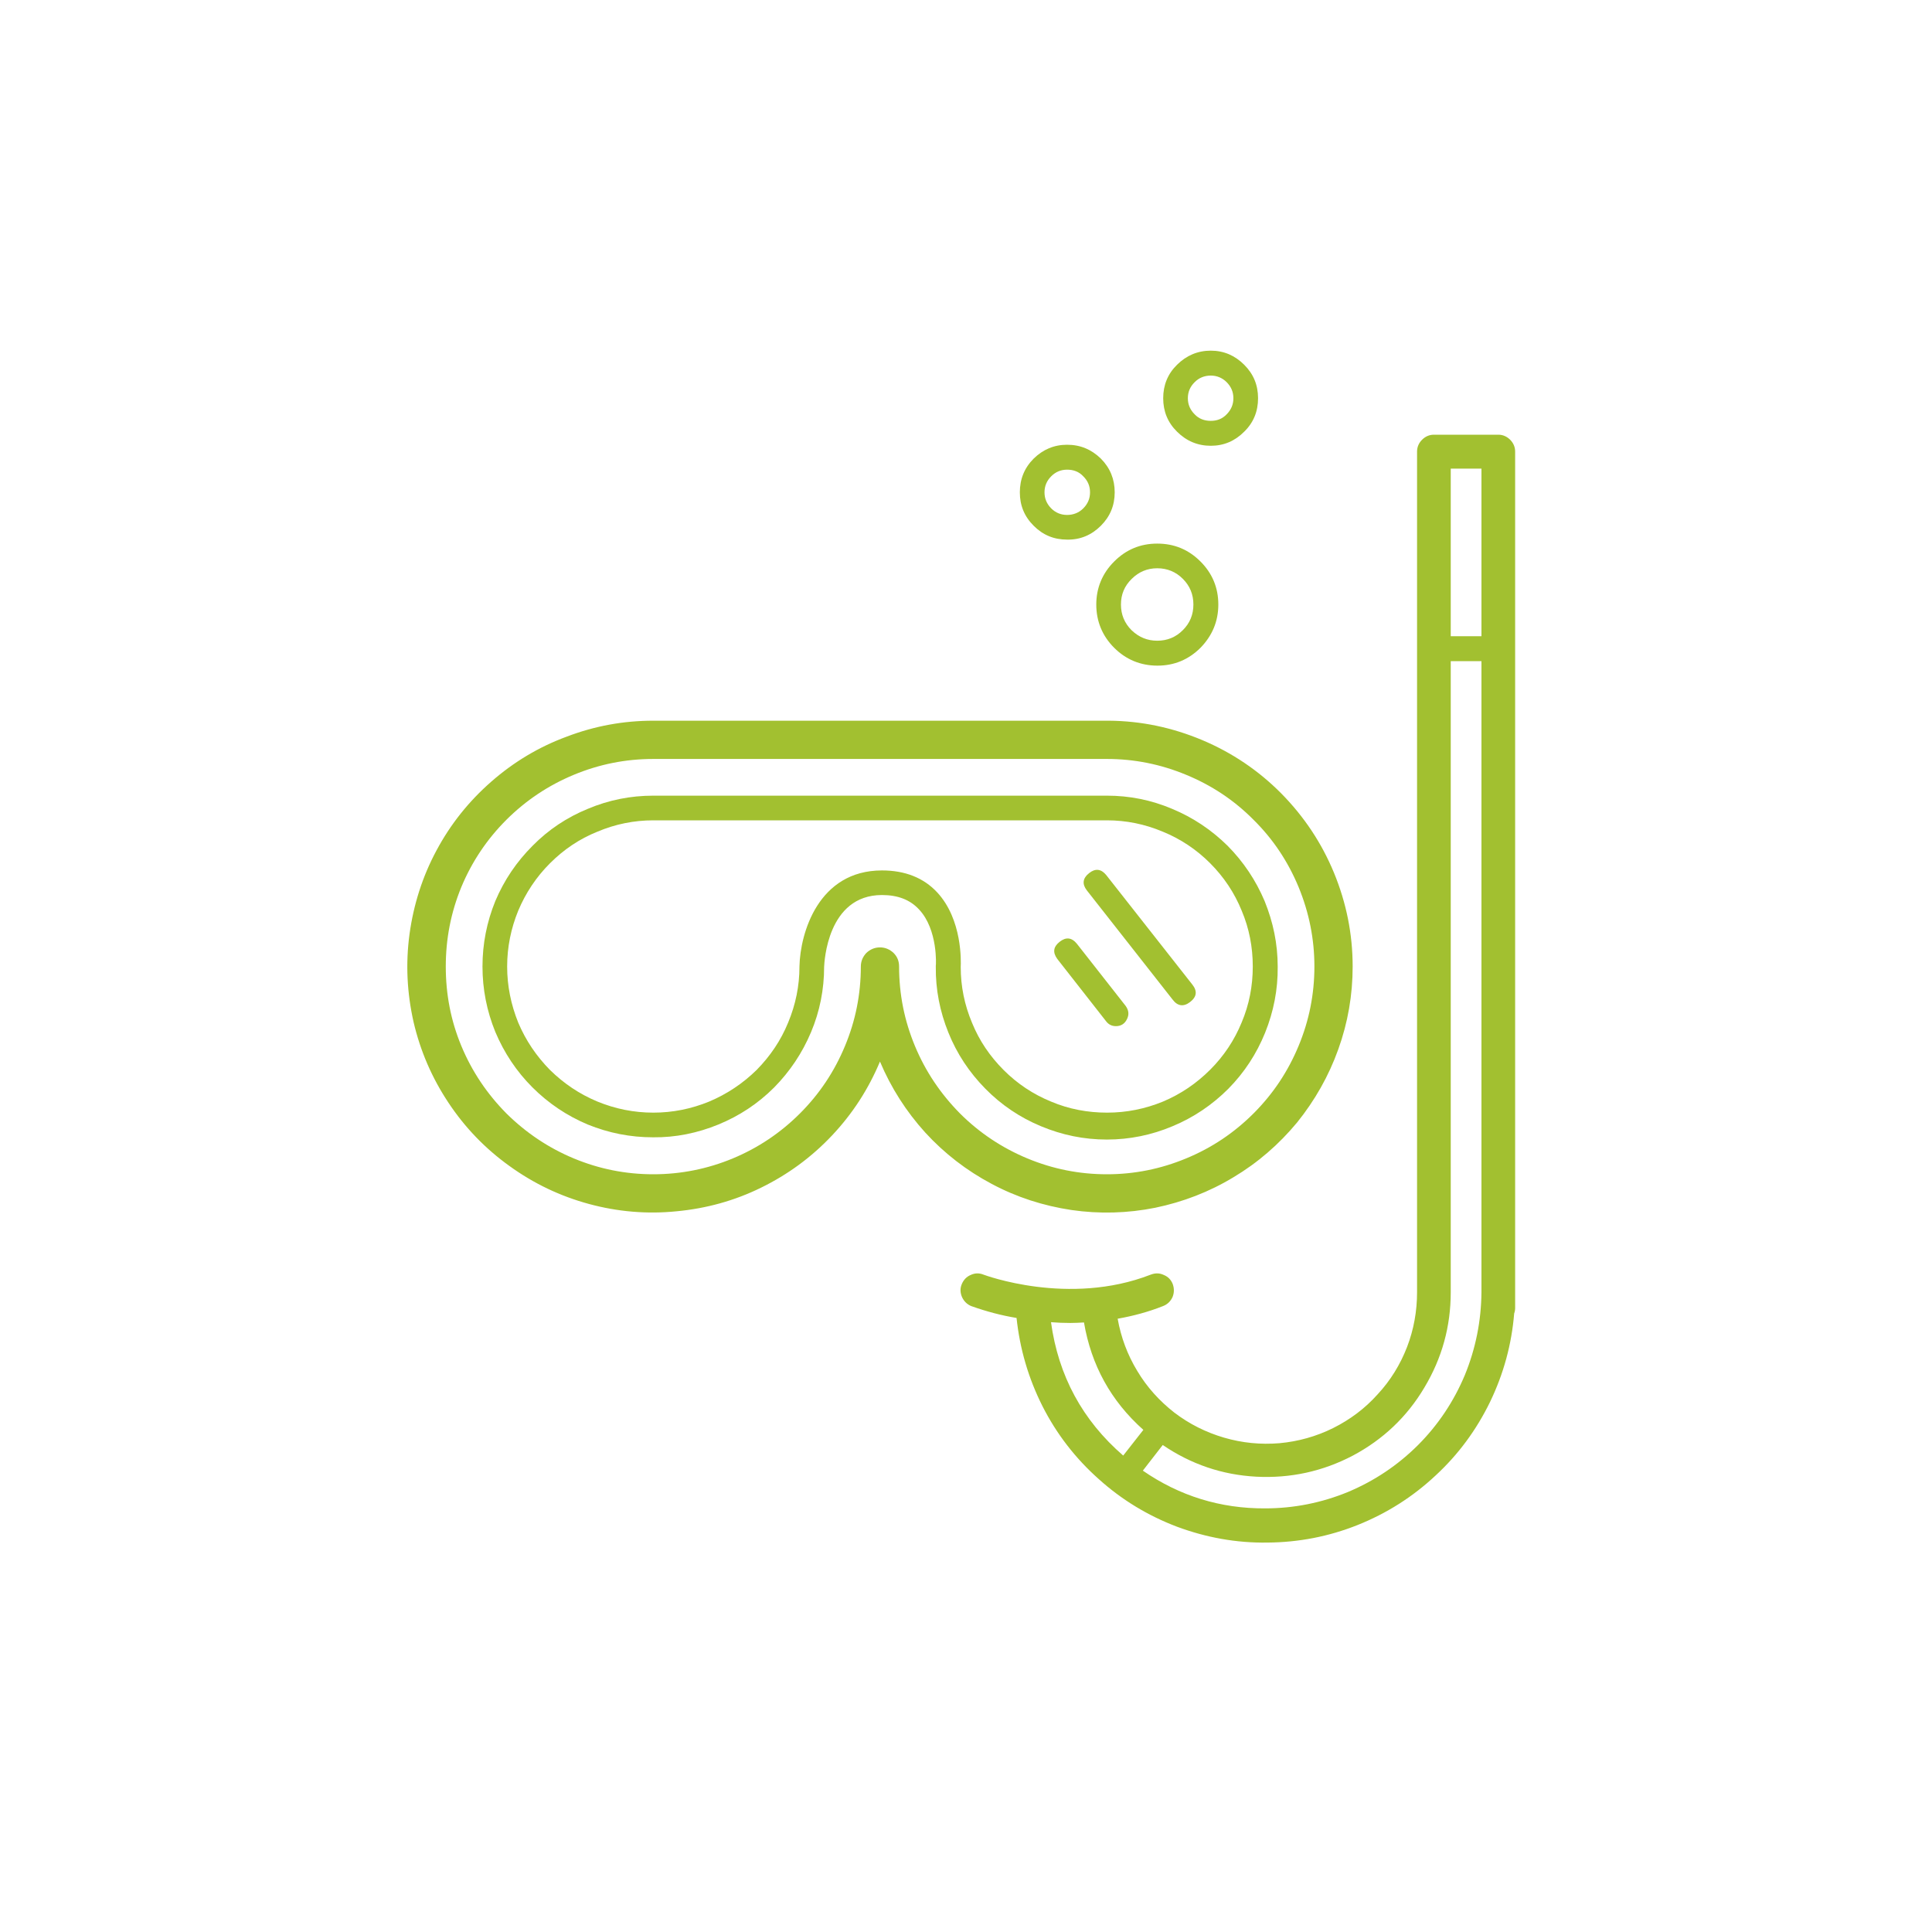
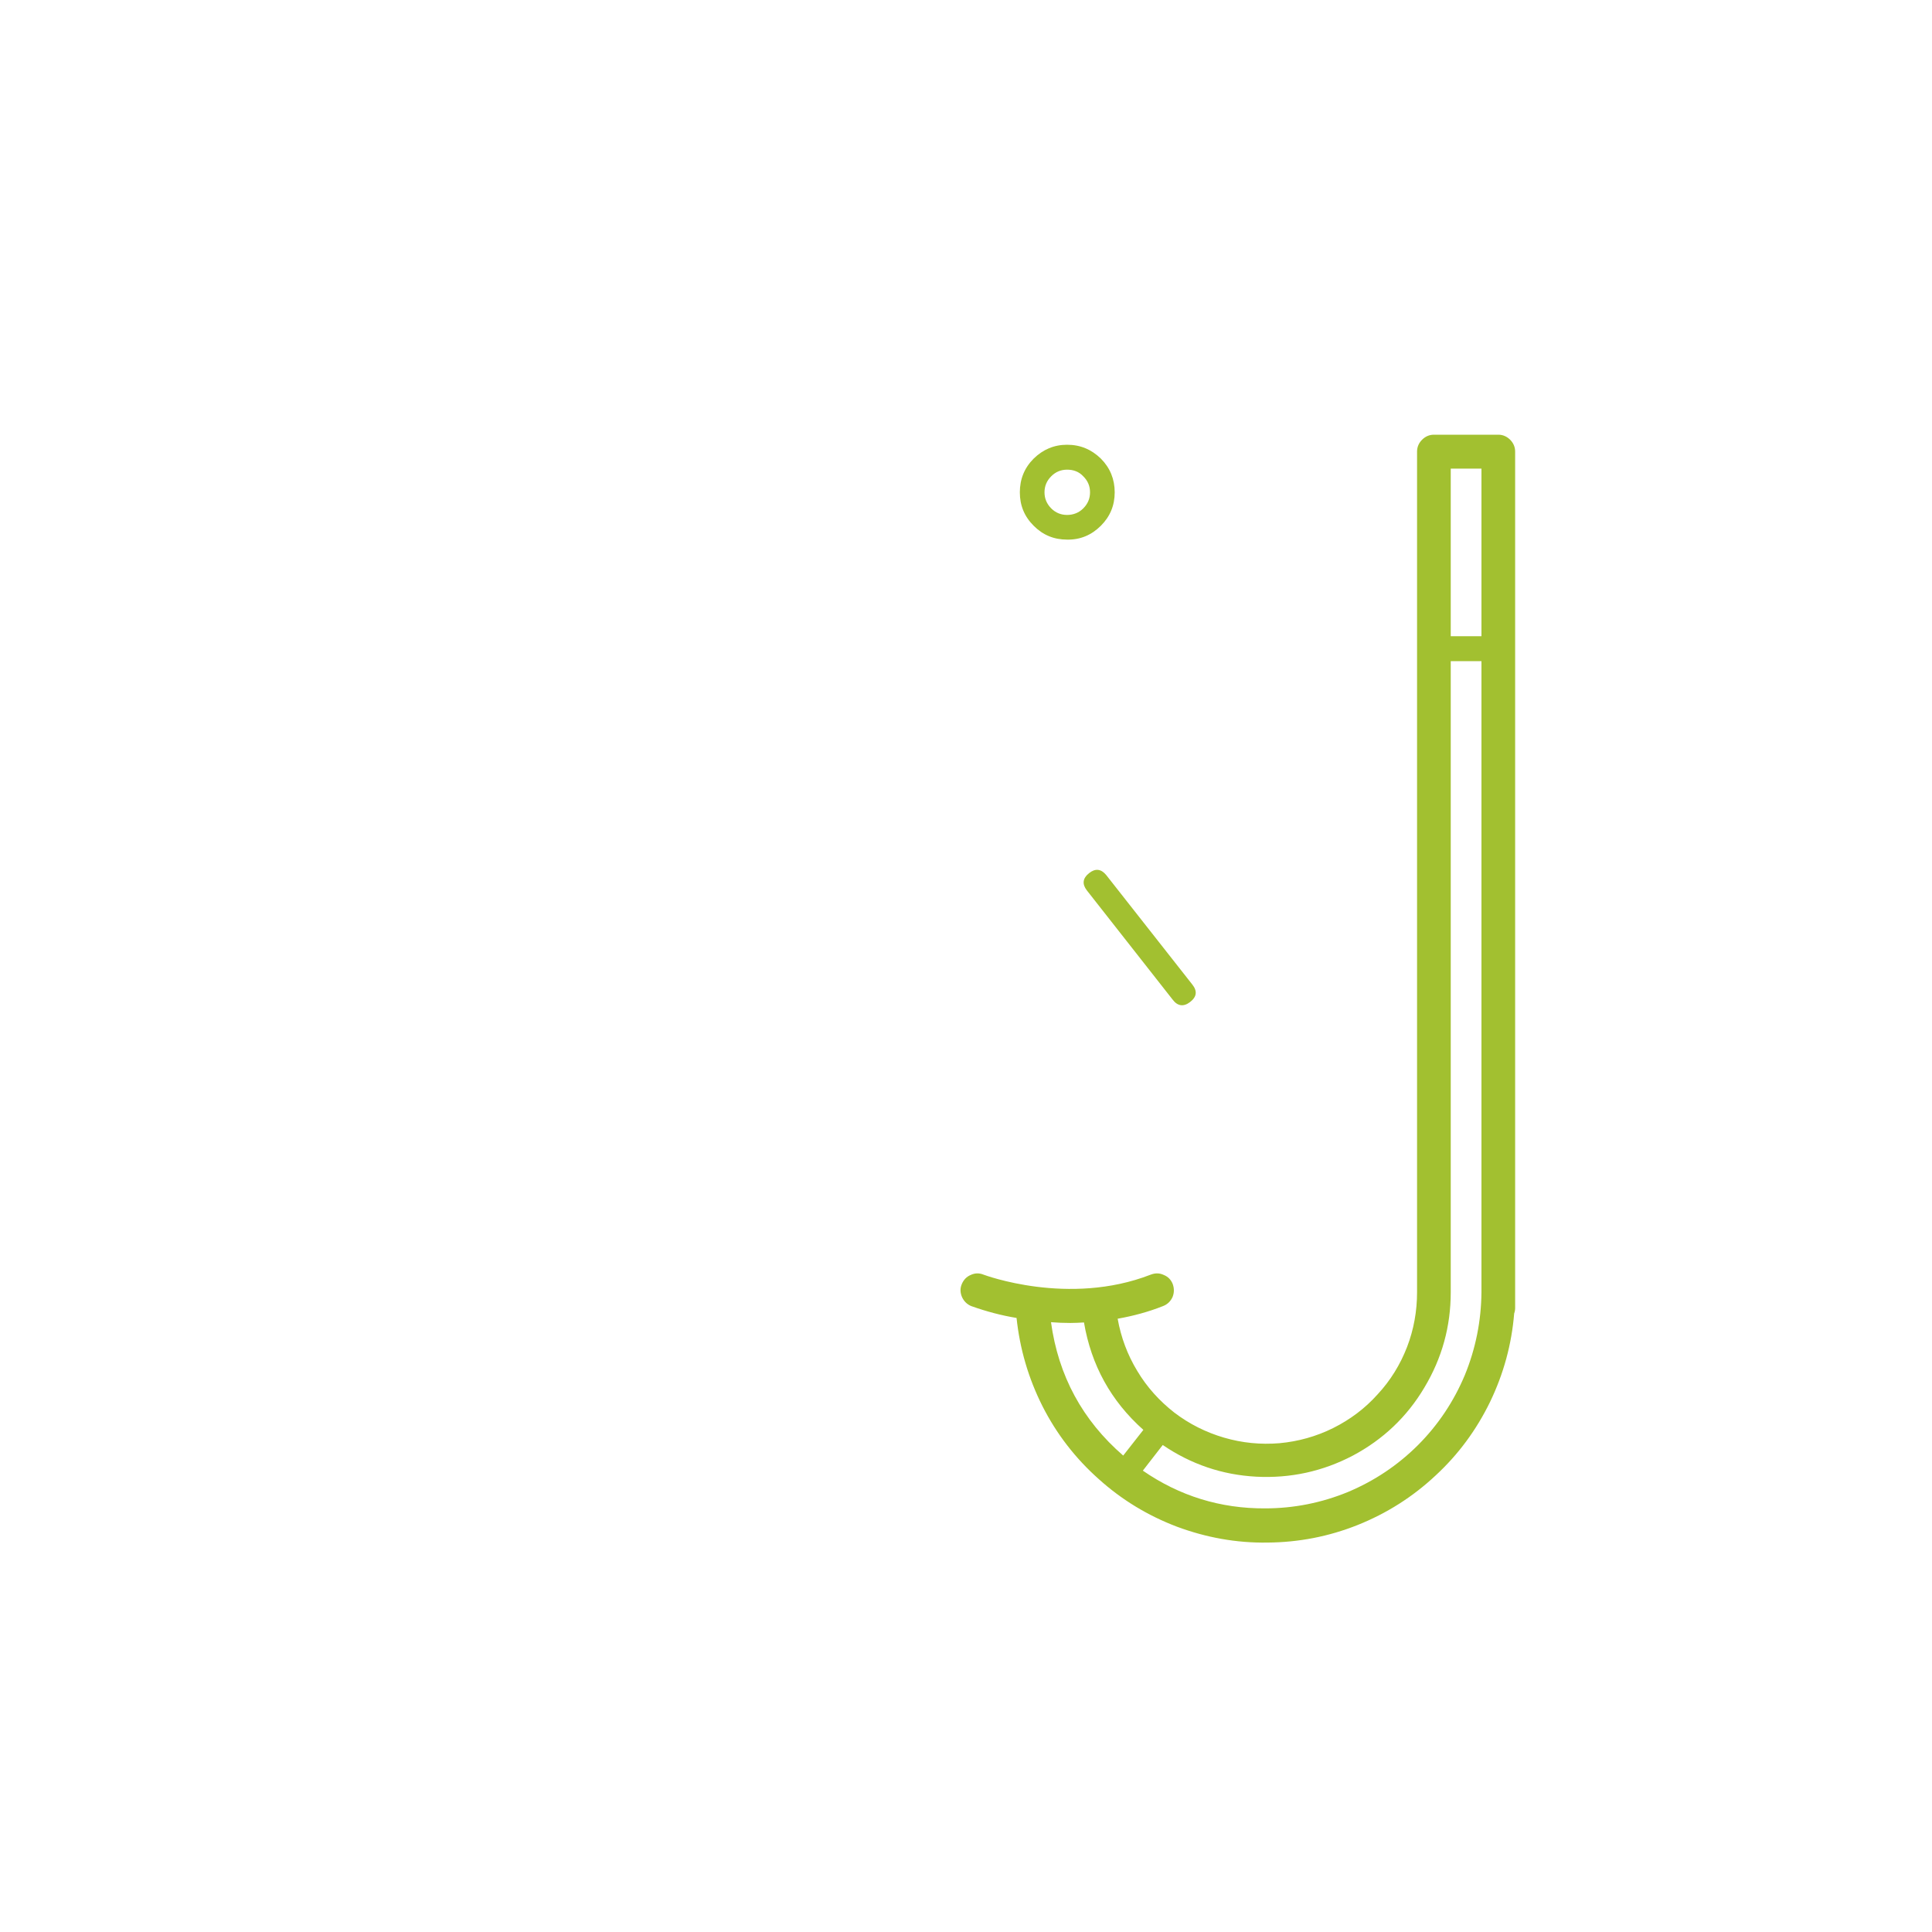
<svg xmlns="http://www.w3.org/2000/svg" width="40" zoomAndPan="magnify" viewBox="0 0 30 30" height="40" preserveAspectRatio="xMidYMid meet" version="1.2">
  <defs>
    <clipPath id="68628f179d">
-       <path d="M 6.109 11 L 22 11 L 22 19 L 6.109 19 Z M 6.109 11 " />
-     </clipPath>
+       </clipPath>
    <clipPath id="fc7223f48a">
-       <path d="M 18 5.375 L 20 5.375 L 20 7 L 18 7 Z M 18 5.375 " />
-     </clipPath>
+       </clipPath>
    <clipPath id="151c33d92e">
      <path d="M 14 6 L 23.527 6 L 23.527 24 L 14 24 Z M 14 6 " />
    </clipPath>
  </defs>
  <g id="b909cf449a">
    <g clip-rule="nonzero" clip-path="url(#68628f179d)">
      <path style=" stroke:none;fill-rule:nonzero;fill:#a2c030;fill-opacity:1;" d="M 21.004 15.008 C 21.004 14.504 20.906 14.02 20.715 13.555 C 20.523 13.09 20.25 12.68 19.895 12.32 C 19.543 11.965 19.133 11.688 18.668 11.492 C 18.203 11.297 17.723 11.195 17.219 11.191 L 10.145 11.191 C 9.68 11.191 9.234 11.273 8.801 11.438 C 8.367 11.598 7.977 11.832 7.629 12.137 C 7.281 12.441 6.996 12.797 6.777 13.207 C 6.559 13.613 6.422 14.047 6.359 14.504 C 6.297 14.965 6.32 15.418 6.422 15.871 C 6.527 16.32 6.707 16.738 6.965 17.125 C 7.219 17.508 7.535 17.836 7.91 18.105 C 8.289 18.379 8.699 18.574 9.145 18.695 C 9.59 18.816 10.047 18.855 10.504 18.809 C 10.965 18.766 11.406 18.645 11.82 18.441 C 12.234 18.238 12.602 17.969 12.922 17.629 C 13.238 17.293 13.484 16.914 13.664 16.484 C 13.836 16.891 14.07 17.258 14.367 17.586 C 14.664 17.91 15.008 18.176 15.398 18.383 C 15.785 18.59 16.199 18.723 16.637 18.789 C 17.074 18.852 17.508 18.84 17.938 18.754 C 18.371 18.664 18.777 18.508 19.152 18.281 C 19.531 18.055 19.859 17.77 20.141 17.43 C 20.418 17.086 20.633 16.707 20.781 16.293 C 20.93 15.879 21.004 15.449 21.004 15.008 Z M 13.961 15.008 C 13.961 14.926 13.934 14.855 13.875 14.797 C 13.816 14.742 13.746 14.711 13.664 14.711 C 13.582 14.711 13.512 14.742 13.453 14.797 C 13.398 14.855 13.367 14.926 13.367 15.008 C 13.367 15.438 13.285 15.848 13.121 16.242 C 12.957 16.637 12.727 16.984 12.422 17.289 C 12.121 17.59 11.773 17.824 11.379 17.988 C 10.984 18.152 10.57 18.234 10.145 18.234 C 9.715 18.234 9.305 18.152 8.91 17.988 C 8.516 17.824 8.168 17.59 7.863 17.289 C 7.562 16.984 7.328 16.637 7.164 16.242 C 7 15.848 6.922 15.438 6.922 15.008 C 6.922 14.582 7 14.172 7.164 13.773 C 7.328 13.379 7.562 13.031 7.863 12.73 C 8.168 12.426 8.516 12.195 8.91 12.031 C 9.305 11.867 9.715 11.785 10.145 11.785 L 17.188 11.785 C 17.613 11.785 18.023 11.867 18.418 12.031 C 18.816 12.195 19.164 12.426 19.465 12.73 C 19.77 13.031 20 13.379 20.164 13.773 C 20.328 14.172 20.41 14.582 20.41 15.008 C 20.41 15.438 20.328 15.848 20.164 16.242 C 20 16.637 19.77 16.984 19.465 17.289 C 19.164 17.59 18.816 17.824 18.418 17.988 C 18.023 18.152 17.613 18.234 17.188 18.234 C 16.758 18.234 16.348 18.152 15.953 17.988 C 15.559 17.824 15.207 17.59 14.906 17.289 C 14.605 16.984 14.371 16.637 14.207 16.242 C 14.043 15.848 13.961 15.438 13.961 15.008 Z M 13.961 15.008 " />
    </g>
-     <path style=" stroke:none;fill-rule:nonzero;fill:#a2c030;fill-opacity:1;" d="M 19.84 15.008 C 19.84 14.656 19.77 14.32 19.637 13.992 C 19.5 13.668 19.309 13.383 19.062 13.133 C 18.812 12.887 18.527 12.695 18.199 12.559 C 17.875 12.422 17.539 12.355 17.188 12.355 L 10.145 12.355 C 9.793 12.355 9.453 12.422 9.129 12.559 C 8.805 12.691 8.516 12.883 8.27 13.133 C 8.02 13.383 7.828 13.668 7.691 13.992 C 7.559 14.316 7.492 14.656 7.492 15.008 C 7.492 15.359 7.559 15.699 7.691 16.023 C 7.828 16.348 8.02 16.637 8.266 16.883 C 8.516 17.133 8.801 17.324 9.125 17.461 C 9.453 17.594 9.789 17.66 10.141 17.66 C 10.492 17.664 10.832 17.594 11.156 17.461 C 11.48 17.328 11.77 17.137 12.02 16.887 C 12.266 16.637 12.457 16.352 12.594 16.027 C 12.73 15.703 12.797 15.363 12.797 15.012 C 12.801 14.945 12.844 13.898 13.695 13.898 C 13.945 13.898 14.133 13.973 14.27 14.121 C 14.566 14.434 14.535 14.992 14.531 14.996 C 14.531 15 14.531 15.004 14.531 15.012 C 14.527 15.363 14.594 15.707 14.727 16.035 C 14.859 16.363 15.051 16.652 15.301 16.906 C 15.547 17.156 15.836 17.352 16.164 17.488 C 16.492 17.625 16.832 17.695 17.188 17.695 C 17.539 17.695 17.883 17.625 18.207 17.488 C 18.535 17.352 18.824 17.156 19.074 16.906 C 19.324 16.652 19.512 16.363 19.645 16.035 C 19.777 15.707 19.844 15.363 19.84 15.012 Z M 14.918 15.016 C 14.922 14.934 14.945 14.277 14.551 13.855 C 14.34 13.629 14.051 13.516 13.695 13.516 C 12.707 13.516 12.426 14.488 12.414 15.004 L 12.414 15.008 C 12.414 15.309 12.355 15.598 12.238 15.879 C 12.125 16.156 11.961 16.398 11.75 16.613 C 11.535 16.824 11.289 16.988 11.012 17.105 C 10.734 17.219 10.445 17.277 10.145 17.277 C 9.844 17.277 9.555 17.219 9.277 17.105 C 8.996 16.988 8.754 16.824 8.539 16.613 C 8.328 16.398 8.164 16.156 8.047 15.879 C 7.934 15.598 7.875 15.309 7.875 15.008 C 7.875 14.707 7.934 14.418 8.047 14.141 C 8.164 13.863 8.328 13.617 8.539 13.406 C 8.754 13.191 8.996 13.027 9.277 12.914 C 9.555 12.797 9.844 12.738 10.145 12.738 L 17.188 12.738 C 17.488 12.738 17.777 12.797 18.055 12.914 C 18.332 13.027 18.578 13.191 18.789 13.402 C 19.004 13.617 19.168 13.863 19.281 14.141 C 19.398 14.418 19.453 14.707 19.453 15.008 C 19.453 15.309 19.398 15.598 19.281 15.875 C 19.168 16.152 19.004 16.398 18.793 16.609 C 18.578 16.824 18.336 16.988 18.059 17.105 C 17.781 17.219 17.492 17.277 17.191 17.277 C 16.891 17.277 16.598 17.223 16.32 17.105 C 16.043 16.992 15.797 16.828 15.586 16.617 C 15.371 16.402 15.207 16.16 15.094 15.883 C 14.977 15.605 14.918 15.316 14.918 15.016 Z M 14.918 15.016 " />
-     <path style=" stroke:none;fill-rule:nonzero;fill:#a2c030;fill-opacity:1;" d="M 17.328 15.934 C 17.406 15.934 17.465 15.898 17.5 15.824 C 17.535 15.754 17.527 15.688 17.48 15.621 L 16.723 14.656 C 16.641 14.555 16.551 14.547 16.453 14.625 C 16.355 14.703 16.344 14.789 16.418 14.891 L 17.176 15.859 C 17.215 15.91 17.266 15.934 17.328 15.934 Z M 17.328 15.934 " />
-     <path style=" stroke:none;fill-rule:nonzero;fill:#a2c030;fill-opacity:1;" d="M 17.023 9.387 C 17.023 9.648 17.117 9.875 17.301 10.059 C 17.484 10.242 17.711 10.336 17.973 10.336 C 18.234 10.336 18.457 10.242 18.641 10.059 C 18.824 9.871 18.918 9.648 18.918 9.387 C 18.918 9.125 18.824 8.902 18.641 8.719 C 18.453 8.531 18.23 8.441 17.969 8.441 C 17.707 8.441 17.484 8.535 17.301 8.719 C 17.117 8.902 17.023 9.129 17.023 9.387 Z M 17.969 8.824 C 18.125 8.824 18.258 8.879 18.367 8.988 C 18.477 9.098 18.531 9.23 18.531 9.387 C 18.531 9.543 18.477 9.676 18.367 9.785 C 18.258 9.895 18.125 9.949 17.969 9.949 C 17.816 9.949 17.684 9.895 17.57 9.785 C 17.461 9.676 17.406 9.543 17.406 9.387 C 17.406 9.23 17.461 9.098 17.574 8.988 C 17.684 8.879 17.816 8.824 17.969 8.824 Z M 17.969 8.824 " />
    <path style=" stroke:none;fill-rule:nonzero;fill:#a2c030;fill-opacity:1;" d="M 16.57 8.379 C 16.773 8.383 16.949 8.309 17.094 8.164 C 17.238 8.02 17.309 7.848 17.309 7.645 C 17.309 7.441 17.238 7.266 17.094 7.121 C 16.949 6.98 16.777 6.906 16.57 6.906 C 16.367 6.906 16.195 6.98 16.051 7.121 C 15.906 7.266 15.836 7.441 15.836 7.645 C 15.836 7.848 15.906 8.02 16.051 8.164 C 16.195 8.309 16.367 8.379 16.57 8.379 Z M 16.57 7.293 C 16.668 7.293 16.754 7.324 16.82 7.395 C 16.891 7.465 16.926 7.547 16.926 7.645 C 16.926 7.742 16.891 7.824 16.82 7.895 C 16.754 7.961 16.668 7.996 16.57 7.996 C 16.473 7.996 16.391 7.961 16.324 7.895 C 16.254 7.824 16.219 7.742 16.219 7.645 C 16.219 7.547 16.254 7.465 16.324 7.395 C 16.391 7.328 16.473 7.293 16.57 7.293 Z M 16.57 7.293 " />
    <g clip-rule="nonzero" clip-path="url(#fc7223f48a)">
      <path style=" stroke:none;fill-rule:nonzero;fill:#a2c030;fill-opacity:1;" d="M 18.801 6.922 C 19.004 6.922 19.176 6.848 19.32 6.703 C 19.465 6.562 19.535 6.387 19.535 6.184 C 19.535 5.98 19.465 5.809 19.32 5.664 C 19.176 5.52 19.004 5.445 18.801 5.445 C 18.598 5.445 18.422 5.52 18.277 5.664 C 18.133 5.805 18.062 5.98 18.062 6.184 C 18.062 6.387 18.133 6.562 18.277 6.703 C 18.422 6.848 18.598 6.922 18.801 6.922 Z M 18.801 5.832 C 18.895 5.832 18.98 5.867 19.047 5.934 C 19.117 6.004 19.152 6.086 19.152 6.184 C 19.152 6.281 19.117 6.363 19.047 6.434 C 18.98 6.504 18.898 6.535 18.801 6.535 C 18.703 6.535 18.617 6.504 18.551 6.434 C 18.48 6.363 18.445 6.281 18.445 6.184 C 18.445 6.086 18.48 6.004 18.551 5.934 C 18.617 5.867 18.703 5.832 18.801 5.832 Z M 18.801 5.832 " />
    </g>
    <path style=" stroke:none;fill-rule:nonzero;fill:#a2c030;fill-opacity:1;" d="M 18.207 15.52 C 18.285 15.625 18.379 15.637 18.48 15.559 C 18.586 15.477 18.594 15.387 18.512 15.285 L 17.176 13.586 C 17.098 13.492 17.008 13.48 16.91 13.559 C 16.812 13.637 16.801 13.727 16.875 13.824 Z M 18.207 15.52 " />
    <g clip-rule="nonzero" clip-path="url(#151c33d92e)">
      <path style=" stroke:none;fill-rule:nonzero;fill:#a2c030;fill-opacity:1;" d="M 23.266 6.75 L 22.266 6.75 C 22.195 6.75 22.133 6.777 22.082 6.828 C 22.031 6.879 22.004 6.941 22.004 7.012 L 22.004 20.066 C 22.004 20.359 21.953 20.645 21.848 20.918 C 21.742 21.191 21.59 21.438 21.391 21.652 C 21.195 21.871 20.965 22.043 20.699 22.176 C 20.438 22.305 20.16 22.383 19.867 22.41 C 19.574 22.434 19.289 22.406 19.008 22.324 C 18.727 22.242 18.469 22.113 18.234 21.934 C 18.004 21.754 17.809 21.539 17.66 21.289 C 17.508 21.039 17.406 20.766 17.355 20.477 C 17.598 20.434 17.832 20.371 18.059 20.281 C 18.129 20.254 18.176 20.207 18.207 20.141 C 18.234 20.074 18.234 20.008 18.211 19.941 C 18.184 19.871 18.137 19.824 18.07 19.797 C 18.004 19.766 17.938 19.766 17.867 19.793 C 16.594 20.289 15.285 19.797 15.273 19.793 C 15.207 19.766 15.141 19.766 15.074 19.797 C 15.008 19.824 14.961 19.875 14.934 19.941 C 14.906 20.008 14.91 20.074 14.938 20.141 C 14.969 20.207 15.016 20.254 15.082 20.281 C 15.312 20.363 15.547 20.426 15.785 20.465 C 15.836 20.945 15.969 21.402 16.188 21.836 C 16.406 22.266 16.699 22.645 17.059 22.965 C 17.418 23.289 17.824 23.535 18.277 23.707 C 18.73 23.875 19.199 23.961 19.684 23.953 C 20.168 23.949 20.633 23.859 21.082 23.68 C 21.531 23.5 21.934 23.246 22.289 22.914 C 22.645 22.586 22.926 22.203 23.137 21.77 C 23.348 21.332 23.473 20.875 23.512 20.395 C 23.523 20.367 23.527 20.336 23.527 20.309 L 23.527 7.012 C 23.527 6.941 23.5 6.879 23.449 6.828 C 23.398 6.777 23.336 6.75 23.266 6.75 Z M 23.004 7.277 L 23.004 9.879 L 22.527 9.879 L 22.527 7.277 Z M 16.32 20.531 C 16.418 20.539 16.52 20.543 16.621 20.543 C 16.691 20.543 16.762 20.539 16.832 20.535 C 16.945 21.199 17.25 21.754 17.754 22.203 L 17.441 22.602 C 16.809 22.055 16.434 21.363 16.32 20.531 Z M 19.645 23.422 C 18.953 23.426 18.316 23.23 17.746 22.836 L 18.055 22.438 C 18.496 22.738 18.98 22.902 19.508 22.93 C 20.039 22.957 20.539 22.848 21.008 22.602 C 21.477 22.352 21.848 22 22.117 21.547 C 22.391 21.09 22.527 20.598 22.527 20.066 L 22.527 10.266 L 23.004 10.266 L 23.004 20.066 C 23 20.512 22.914 20.941 22.746 21.352 C 22.574 21.762 22.332 22.125 22.02 22.438 C 21.703 22.754 21.34 22.996 20.93 23.168 C 20.52 23.336 20.09 23.422 19.645 23.422 Z M 19.645 23.422 " />
    </g>
  </g>
</svg>